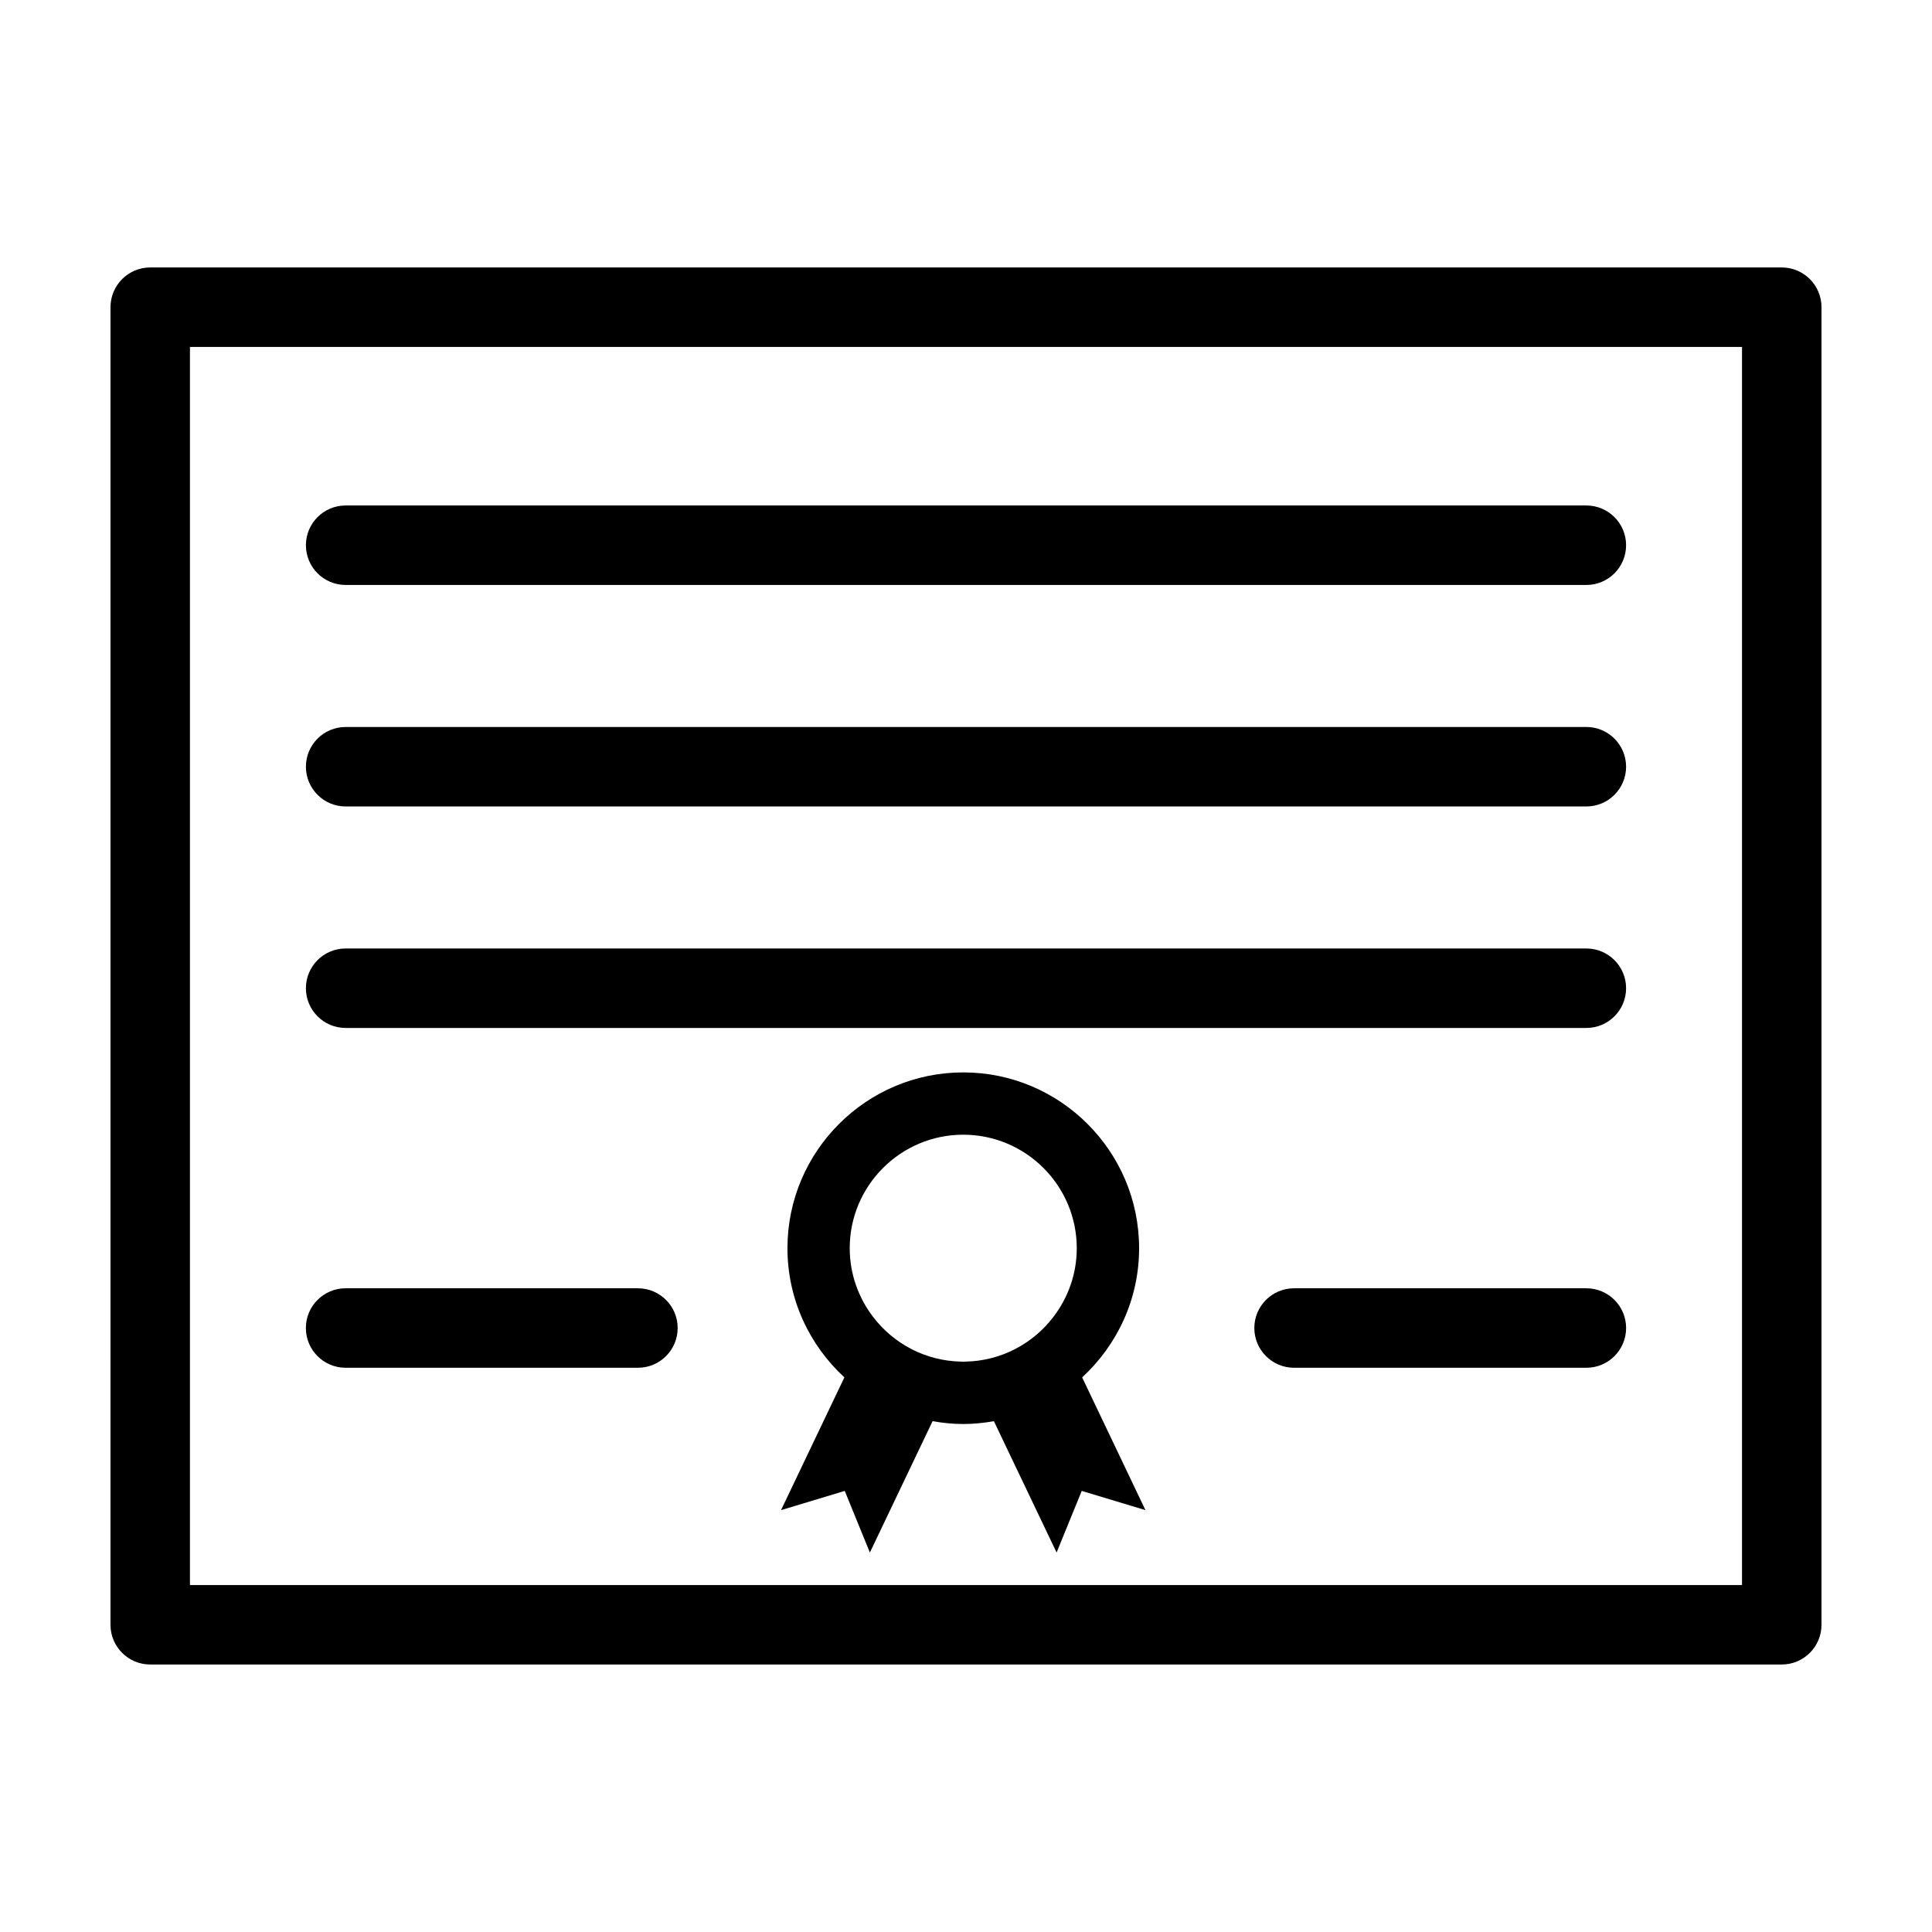
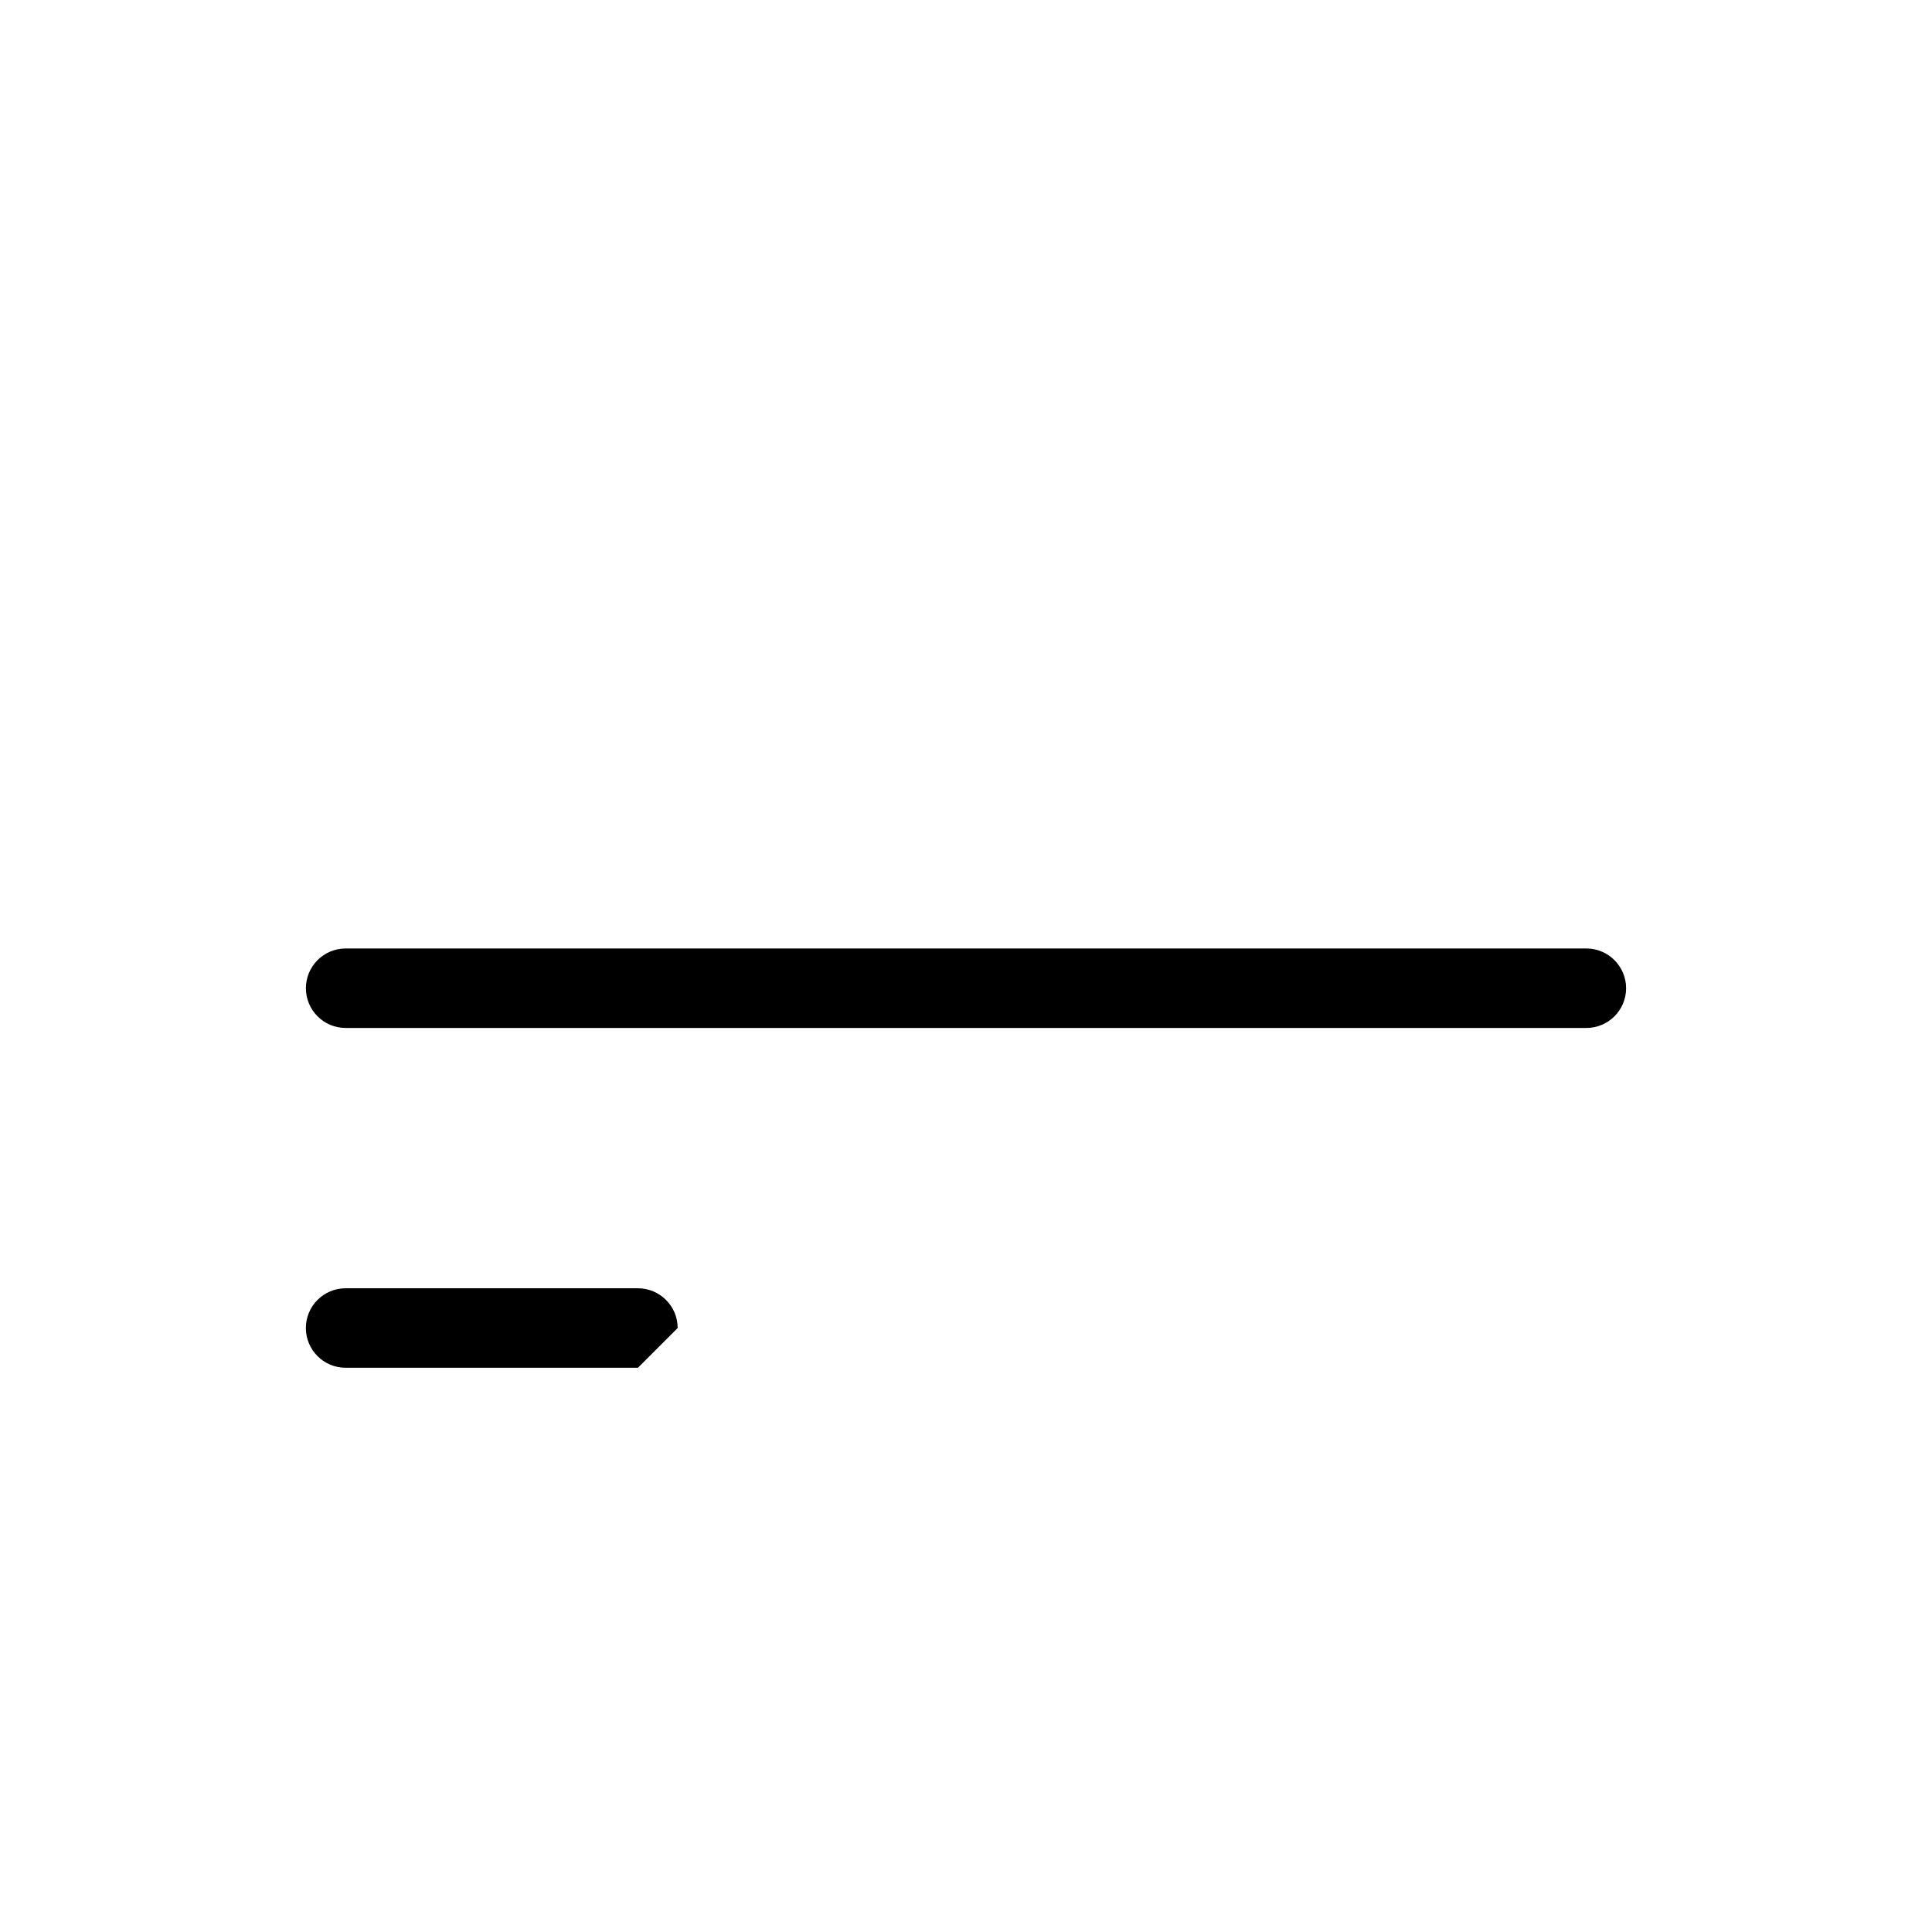
<svg xmlns="http://www.w3.org/2000/svg" fill="#000000" width="800px" height="800px" version="1.1" viewBox="144 144 512 512">
  <g>
-     <path d="m616.18 585.11h-432.37c-5.812 0-10.531-4.715-10.531-10.531l0.004-349.17c0-5.812 4.715-10.531 10.531-10.531h432.37c5.812 0 10.531 4.715 10.531 10.531v349.18c-0.008 5.809-4.723 10.523-10.535 10.523zm-421.84-21.055h411.31v-328.12h-411.31z" />
-     <path d="m564.41 299.02h-328.81c-5.812 0-10.531-4.715-10.531-10.531 0-5.812 4.715-10.531 10.531-10.531h328.8c5.812 0 10.531 4.715 10.531 10.531 0 5.816-4.711 10.531-10.523 10.531z" />
-     <path d="m564.41 357.72h-328.81c-5.812 0-10.531-4.715-10.531-10.531 0-5.812 4.715-10.531 10.531-10.531h328.8c5.812 0 10.531 4.715 10.531 10.531s-4.711 10.531-10.523 10.531z" />
    <path d="m564.41 416.42h-328.81c-5.812 0-10.531-4.715-10.531-10.531 0-5.812 4.715-10.531 10.531-10.531h328.8c5.812 0 10.531 4.715 10.531 10.531 0 5.816-4.711 10.531-10.523 10.531z" />
-     <path d="m313.06 506.47h-77.469c-5.812 0-10.531-4.715-10.531-10.531 0-5.812 4.715-10.531 10.531-10.531h77.465c5.812 0 10.531 4.715 10.531 10.531s-4.715 10.531-10.527 10.531z" />
-     <path d="m564.41 506.47h-77.469c-5.812 0-10.531-4.715-10.531-10.531 0-5.812 4.715-10.531 10.531-10.531h77.465c5.812 0 10.531 4.715 10.531 10.531-0.004 5.816-4.715 10.531-10.527 10.531z" />
-     <path d="m430.78 509.02c9.25-8.52 15.094-20.691 15.094-34.23 0-25.695-20.906-46.594-46.598-46.594-25.688 0-46.594 20.902-46.594 46.594 0 13.539 5.84 25.711 15.09 34.23l-16.793 35.18 16.887-5.094 6.66 16.332 16.617-34.812c2.644 0.469 5.352 0.754 8.125 0.754 2.777 0 5.481-0.289 8.125-0.754l16.617 34.812 6.66-16.332 16.887 5.094zm-30.914-4.18c-0.195 0.004-0.395 0.031-0.59 0.031-0.203 0-0.395-0.023-0.59-0.031-9.488-0.188-17.891-4.777-23.281-11.812-3.879-5.066-6.219-11.375-6.219-18.238 0-16.59 13.496-30.082 30.082-30.082 16.59 0 30.086 13.492 30.086 30.082 0 6.863-2.332 13.176-6.219 18.238-5.379 7.039-13.785 11.629-23.27 11.812z" />
+     <path d="m313.06 506.47h-77.469c-5.812 0-10.531-4.715-10.531-10.531 0-5.812 4.715-10.531 10.531-10.531h77.465c5.812 0 10.531 4.715 10.531 10.531z" />
  </g>
</svg>